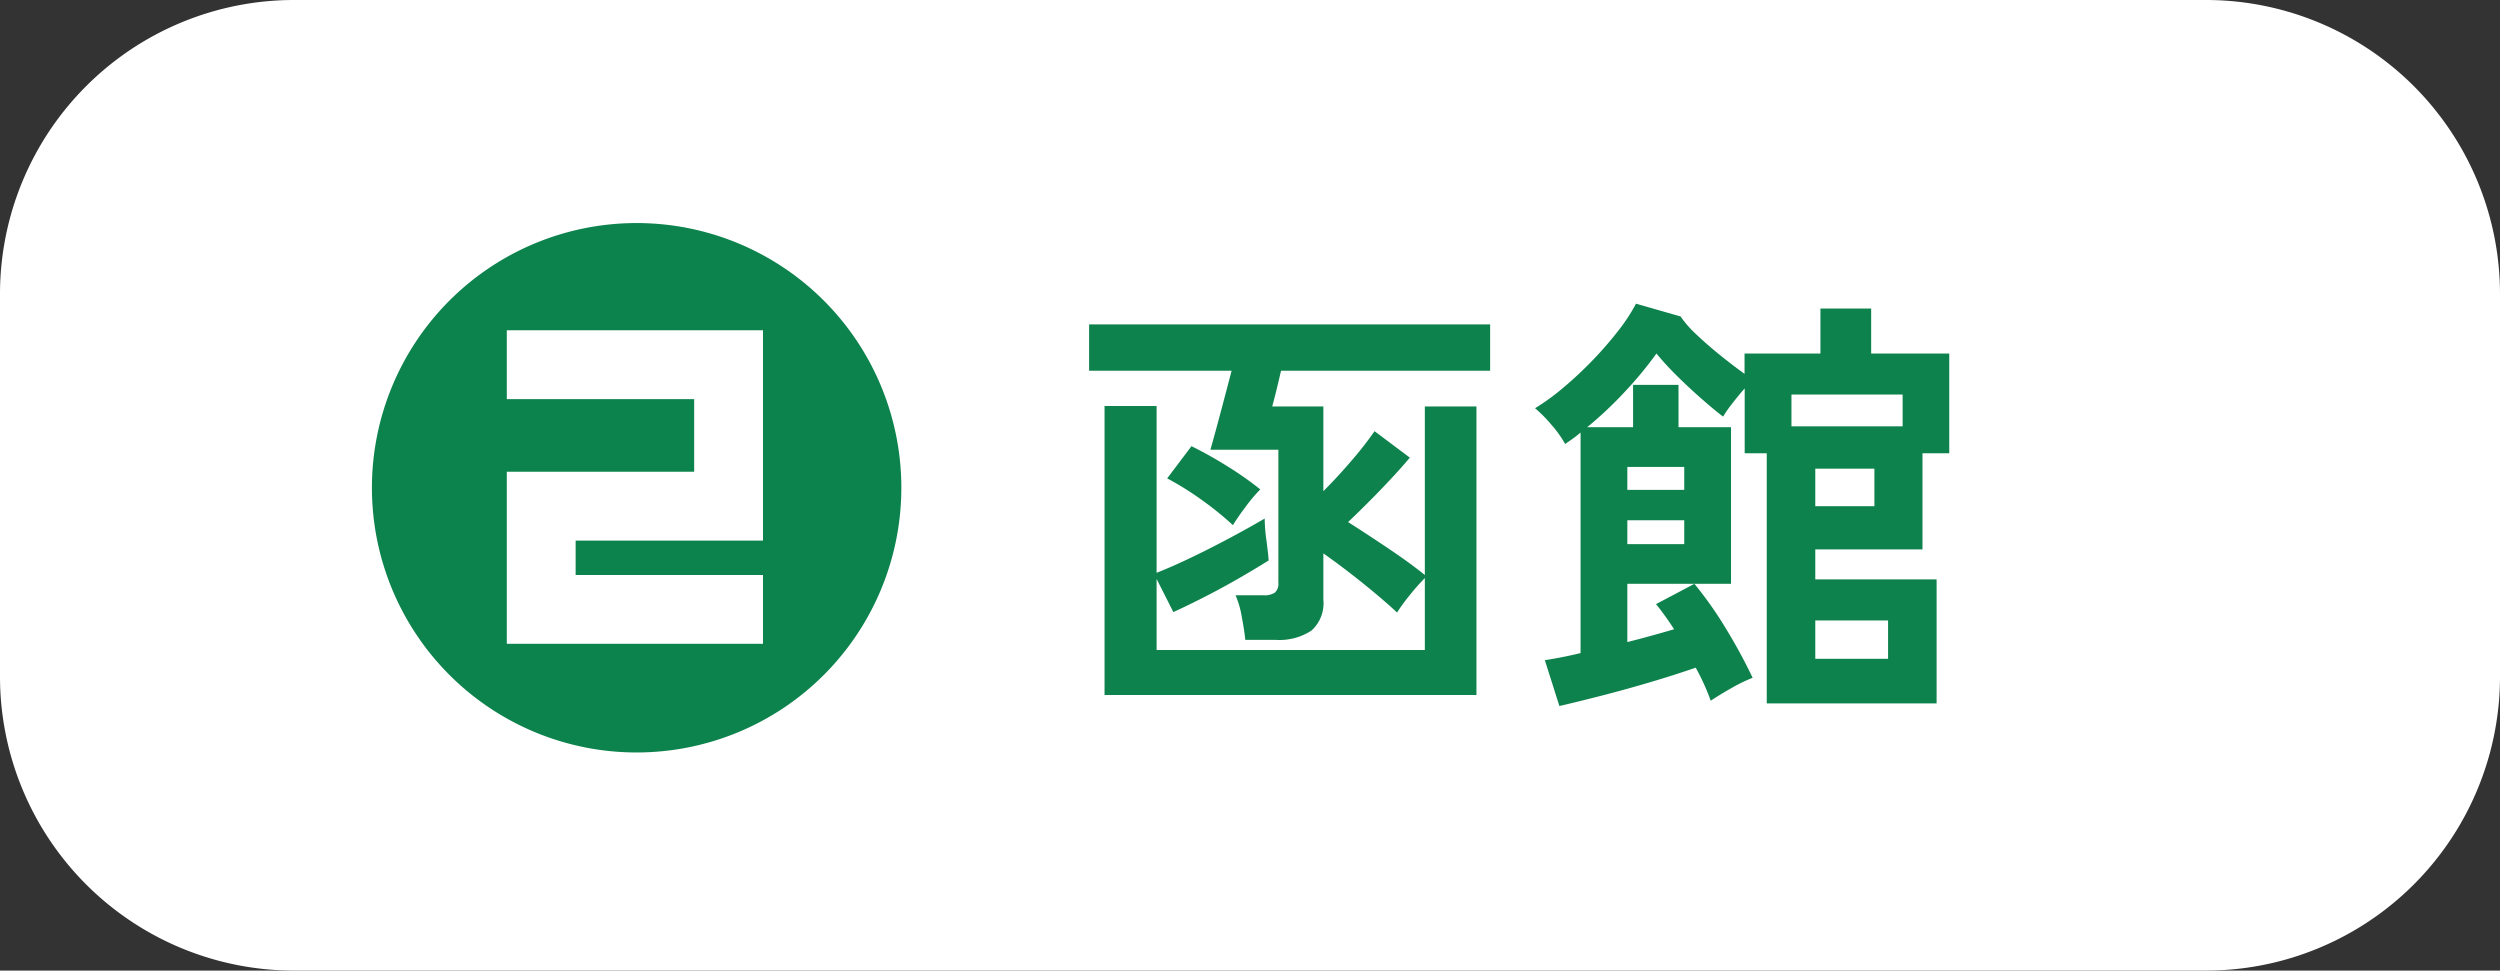
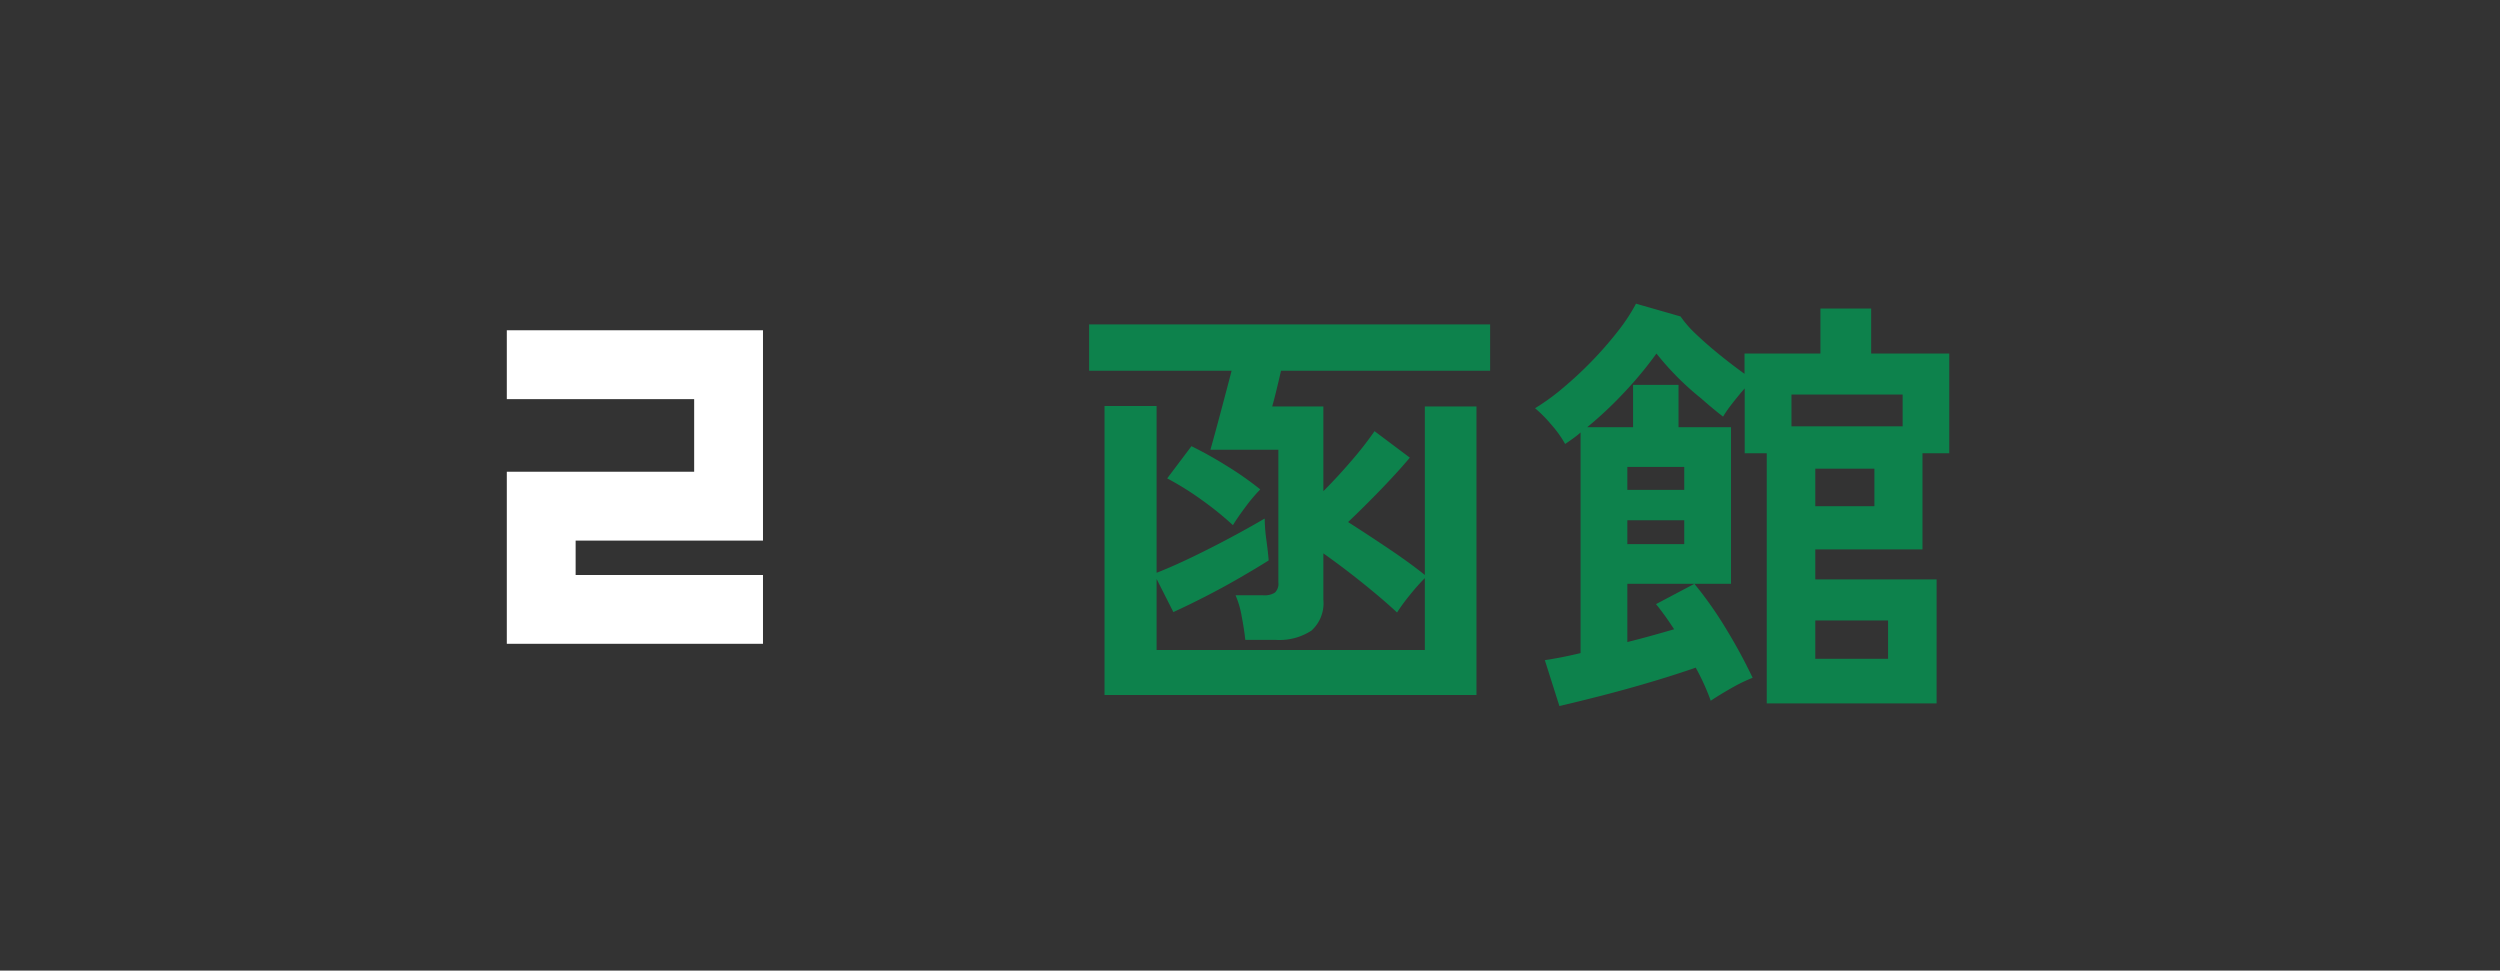
<svg xmlns="http://www.w3.org/2000/svg" width="170" height="66" viewBox="0 0 170 66">
  <rect x="0" y="0" width="170" height="66" fill="#333333" stroke="none" />
  <g transform="translate(-1078 -6119)">
-     <path d="M20,0H150a20,20,0,0,1,20,20V46a20,20,0,0,1-20,20H20A20,20,0,0,1,0,46V20A20,20,0,0,1,20,0Z" transform="translate(1078 6119)" fill="#fff" />
-     <path d="M2.4,1.26V-18.39H5.94V-7.05Q7.08-7.5,8.385-8.13T10.98-9.45q1.29-.69,2.31-1.29a11.719,11.719,0,0,0,.12,1.5q.12.9.15,1.35-.81.51-1.95,1.17T9.27-5.445Q8.07-4.83,7.08-4.38L5.94-6.63V-1.8H24.18V-6.69a14.652,14.652,0,0,0-1.035,1.17,12.662,12.662,0,0,0-.855,1.17q-.93-.87-2.31-1.98t-2.7-2.04v3.15a2.5,2.5,0,0,1-.81,2.1,3.978,3.978,0,0,1-2.46.63H11.97q-.06-.63-.24-1.575a6.342,6.342,0,0,0-.42-1.455H13.2a1.319,1.319,0,0,0,.78-.18.82.82,0,0,0,.24-.69v-9.03H9.6q.18-.63.435-1.575t.525-1.965q.27-1.02.48-1.83H1.35v-3.15H28.62v3.15H14.4q-.15.66-.315,1.335T13.8-18.36h3.48v5.76q.99-.99,1.95-2.115a23.2,23.2,0,0,0,1.53-1.965l2.4,1.8q-.78.93-1.92,2.115T18.96-10.5q1.32.84,2.79,1.83T24.18-6.9V-18.36h3.51V1.26Zm8.73-11.55a21.65,21.65,0,0,0-2.1-1.7A20.18,20.18,0,0,0,6.66-13.47l1.65-2.19a27.172,27.172,0,0,1,2.415,1.35,22.006,22.006,0,0,1,2.265,1.59,10.823,10.823,0,0,0-1,1.185Q11.46-10.83,11.13-10.29Zm22.2,12.3-.99-3.12q.42-.06,1.05-.18t1.38-.3v-15q-.24.21-.51.405t-.54.375a7.435,7.435,0,0,0-.945-1.32,8.858,8.858,0,0,0-1.1-1.11,15.231,15.231,0,0,0,1.9-1.38,25.683,25.683,0,0,0,1.965-1.83,24.732,24.732,0,0,0,1.755-2.01,12.423,12.423,0,0,0,1.245-1.89l3.03.87a7.316,7.316,0,0,0,1.065,1.215q.735.7,1.635,1.425t1.65,1.26v-1.38h5.16v-3.06h3.45v3.06h5.31v6.78H58.02v6.54H50.73V-6.6h8.25V1.83H47.43V-15.18h-1.5v-4.41q-.42.48-.84,1.02a8.647,8.647,0,0,0-.63.9q-.63-.48-1.5-1.245T41.265-20.5A19.3,19.3,0,0,1,39.93-21.96a25.966,25.966,0,0,1-2.145,2.595A26.2,26.2,0,0,1,35.22-16.95h3.12v-2.88h3.09v2.88H45V-6.3H42.51A25.911,25.911,0,0,1,44.7-3.18,36.283,36.283,0,0,1,46.47.09a10.657,10.657,0,0,0-1.425.69q-.795.45-1.425.87-.18-.51-.435-1.08T42.6-.6q-1.38.48-3.045.975t-3.3.915Q34.62,1.71,33.33,2.01ZM49.11-17.01h7.56v-2.16H49.11ZM50.73-1.2h4.95V-3.81H50.73ZM42.51-6.3H37.95v3.96q.84-.21,1.65-.435t1.53-.435q-.33-.51-.645-.945T39.9-4.92Zm8.22-5.28h4.02v-2.55H50.73ZM37.95-9h3.87v-1.62H37.95Zm0-3.69h3.87v-1.56H37.95Z" transform="translate(1150.709 6165)" fill="#0d824c" />
-     <path d="M18,0A18,18,0,1,1,0,18,18,18,0,0,1,18,0Z" transform="translate(1103.291 6134.168)" fill="#0c824c" />
+     <path d="M2.4,1.26V-18.39H5.94V-7.05Q7.08-7.5,8.385-8.13T10.98-9.45q1.29-.69,2.31-1.29a11.719,11.719,0,0,0,.12,1.5q.12.9.15,1.35-.81.51-1.95,1.17T9.27-5.445Q8.07-4.83,7.08-4.38L5.94-6.63V-1.8H24.18V-6.69a14.652,14.652,0,0,0-1.035,1.17,12.662,12.662,0,0,0-.855,1.17q-.93-.87-2.31-1.98t-2.7-2.04v3.15a2.5,2.5,0,0,1-.81,2.1,3.978,3.978,0,0,1-2.46.63H11.97q-.06-.63-.24-1.575a6.342,6.342,0,0,0-.42-1.455H13.2a1.319,1.319,0,0,0,.78-.18.82.82,0,0,0,.24-.69v-9.03H9.6q.18-.63.435-1.575t.525-1.965q.27-1.02.48-1.83H1.35v-3.15H28.62v3.15H14.4q-.15.66-.315,1.335T13.8-18.36h3.48v5.76q.99-.99,1.95-2.115a23.2,23.2,0,0,0,1.53-1.965l2.4,1.8q-.78.93-1.92,2.115T18.96-10.5q1.32.84,2.79,1.83T24.18-6.9V-18.36h3.51V1.26Zm8.73-11.55a21.65,21.65,0,0,0-2.1-1.7A20.18,20.18,0,0,0,6.66-13.47l1.65-2.19a27.172,27.172,0,0,1,2.415,1.35,22.006,22.006,0,0,1,2.265,1.59,10.823,10.823,0,0,0-1,1.185Q11.46-10.83,11.13-10.29Zm22.2,12.3-.99-3.12q.42-.06,1.05-.18t1.38-.3v-15q-.24.21-.51.405t-.54.375a7.435,7.435,0,0,0-.945-1.32,8.858,8.858,0,0,0-1.1-1.11,15.231,15.231,0,0,0,1.9-1.38,25.683,25.683,0,0,0,1.965-1.83,24.732,24.732,0,0,0,1.755-2.01,12.423,12.423,0,0,0,1.245-1.89l3.03.87a7.316,7.316,0,0,0,1.065,1.215q.735.7,1.635,1.425t1.65,1.26v-1.38h5.16v-3.06h3.45v3.06h5.31v6.78H58.02v6.54H50.73V-6.6h8.25V1.83H47.43V-15.18h-1.5v-4.41q-.42.48-.84,1.02a8.647,8.647,0,0,0-.63.9q-.63-.48-1.5-1.245A19.3,19.3,0,0,1,39.93-21.96a25.966,25.966,0,0,1-2.145,2.595A26.2,26.2,0,0,1,35.22-16.95h3.12v-2.88h3.09v2.88H45V-6.3H42.51A25.911,25.911,0,0,1,44.7-3.18,36.283,36.283,0,0,1,46.47.09a10.657,10.657,0,0,0-1.425.69q-.795.45-1.425.87-.18-.51-.435-1.08T42.6-.6q-1.38.48-3.045.975t-3.3.915Q34.62,1.71,33.33,2.01ZM49.11-17.01h7.56v-2.16H49.11ZM50.73-1.2h4.95V-3.81H50.73ZM42.51-6.3H37.95v3.96q.84-.21,1.65-.435t1.53-.435q-.33-.51-.645-.945T39.9-4.92Zm8.22-5.28h4.02v-2.55H50.73ZM37.95-9h3.87v-1.62H37.95Zm0-3.69h3.87v-1.56H37.95Z" transform="translate(1150.709 6165)" fill="#0d824c" />
    <path d="M7.02-6.24H19.76v-14.3H2.34v4.68H15.08v4.94H2.34V.78H19.76V-3.9H7.02Z" transform="translate(1110.123 6162)" fill="#fff" />
  </g>
</svg>